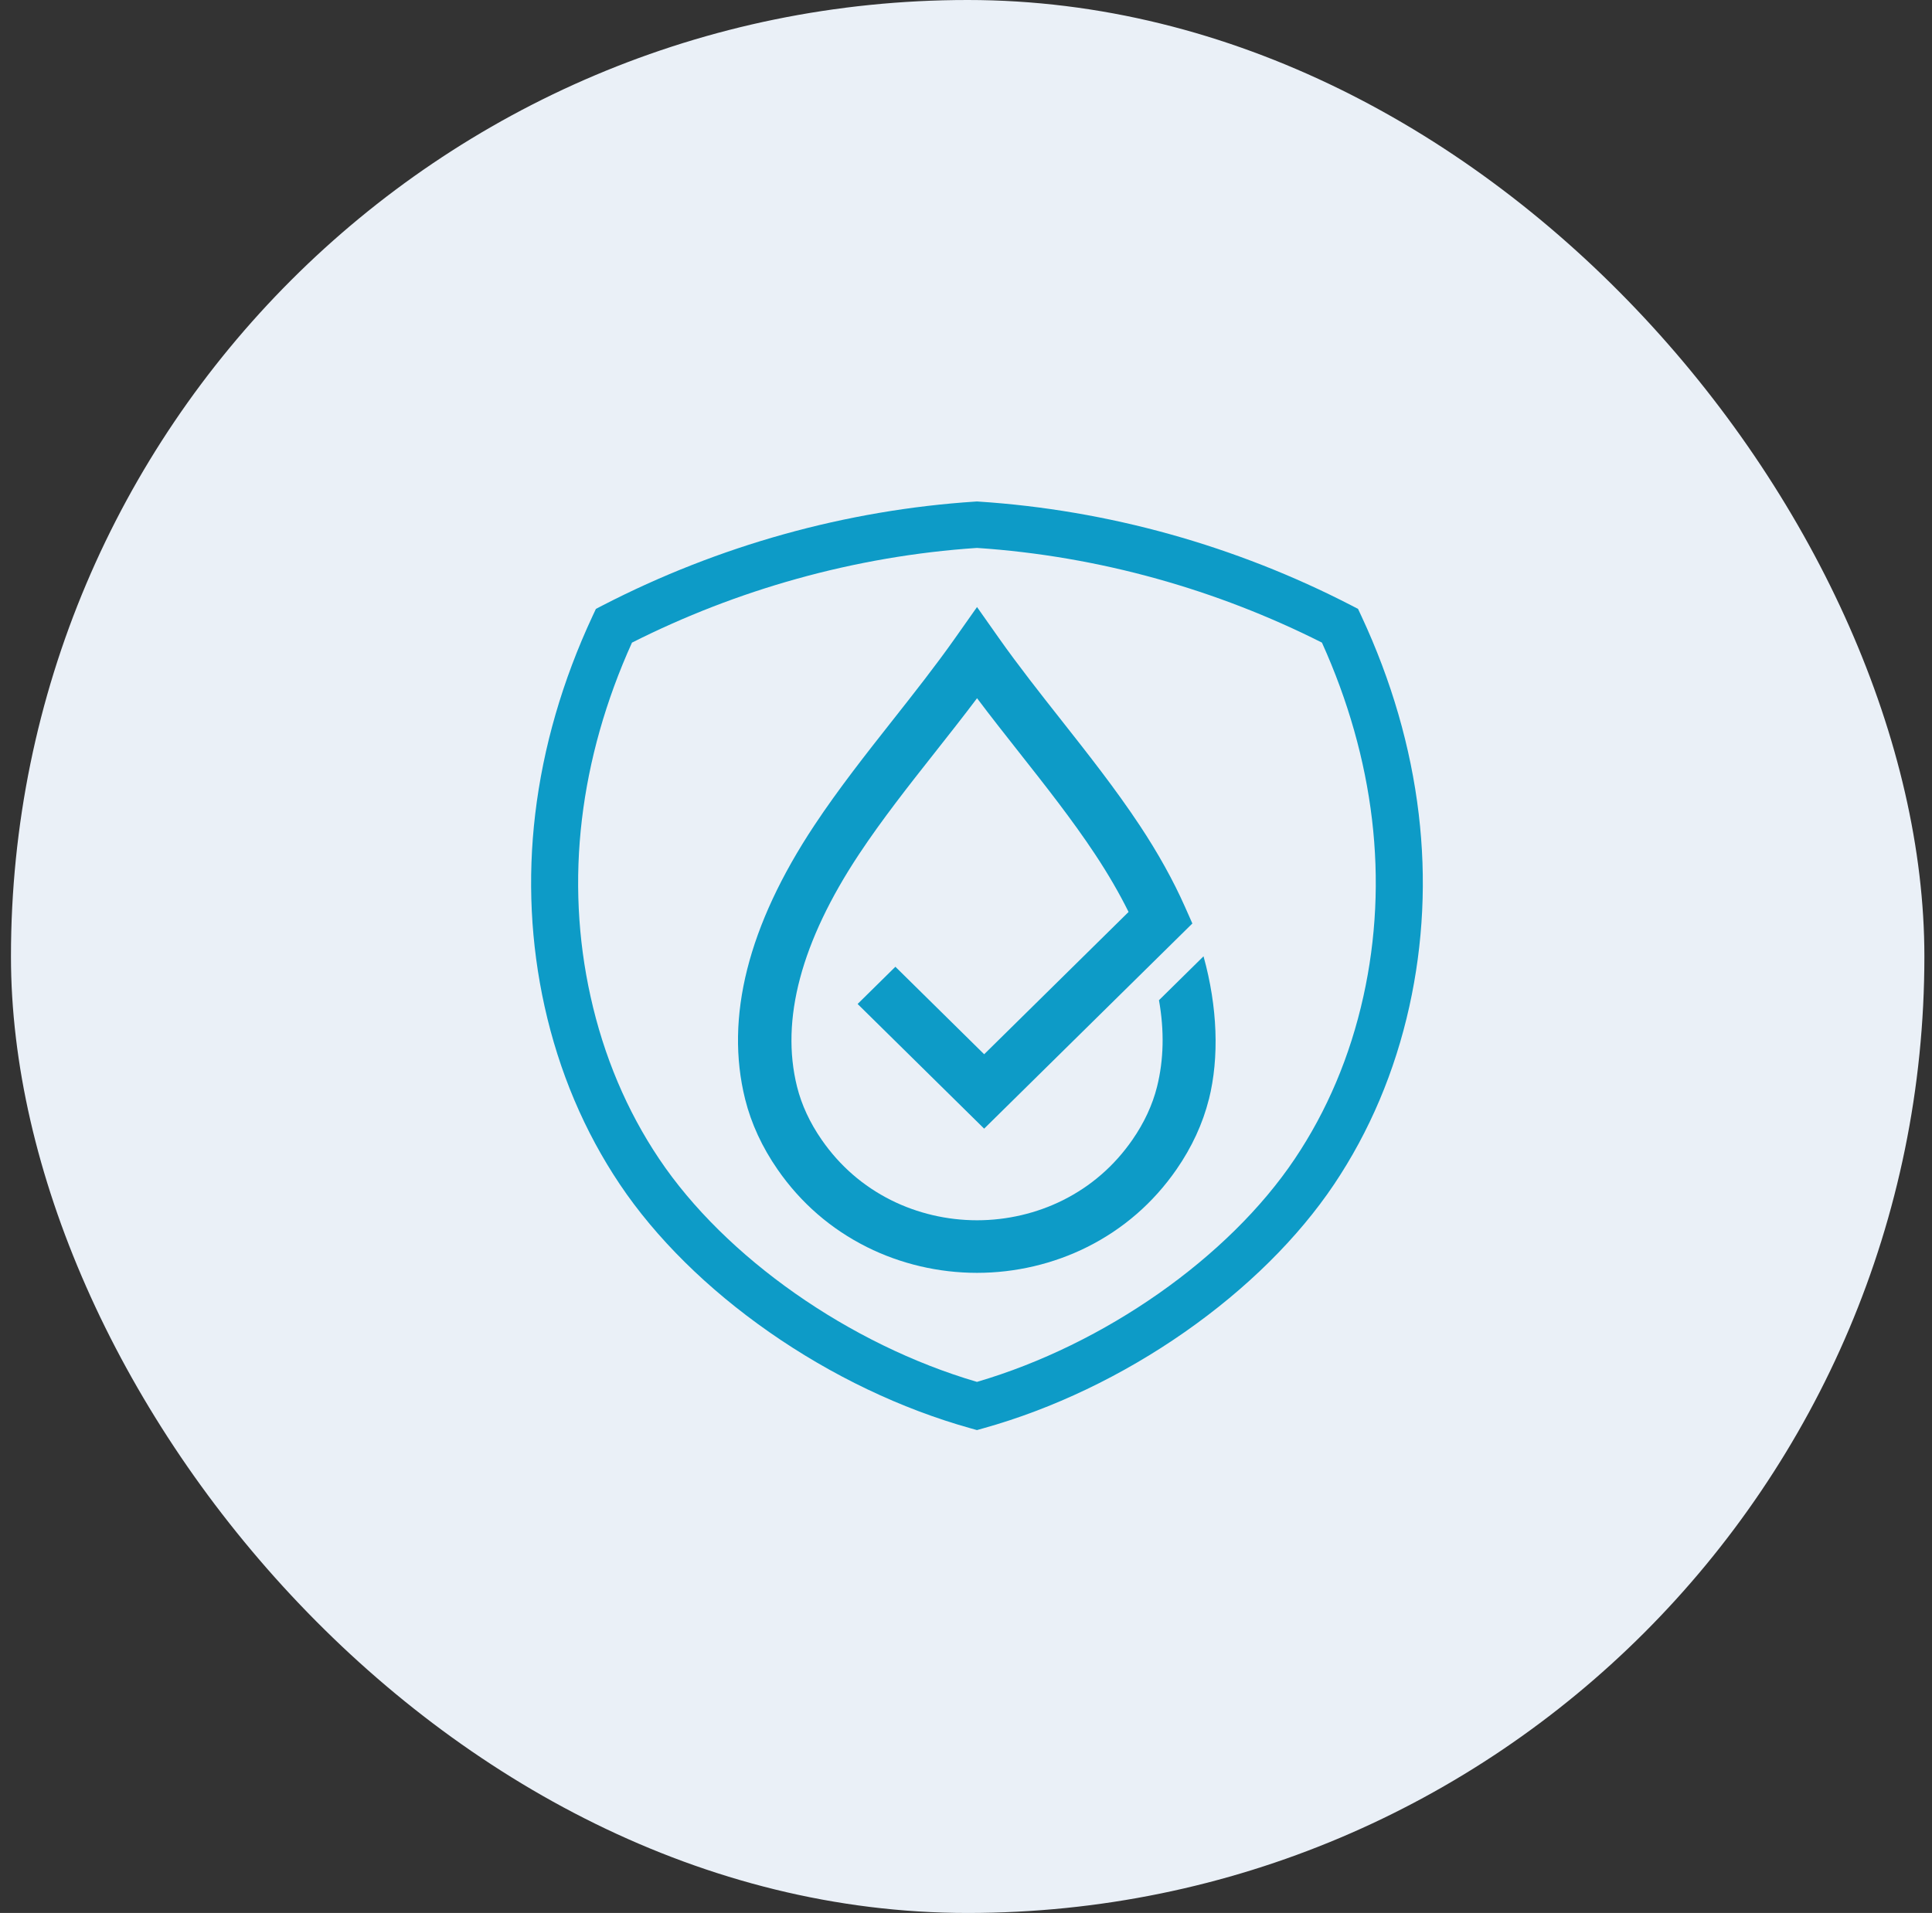
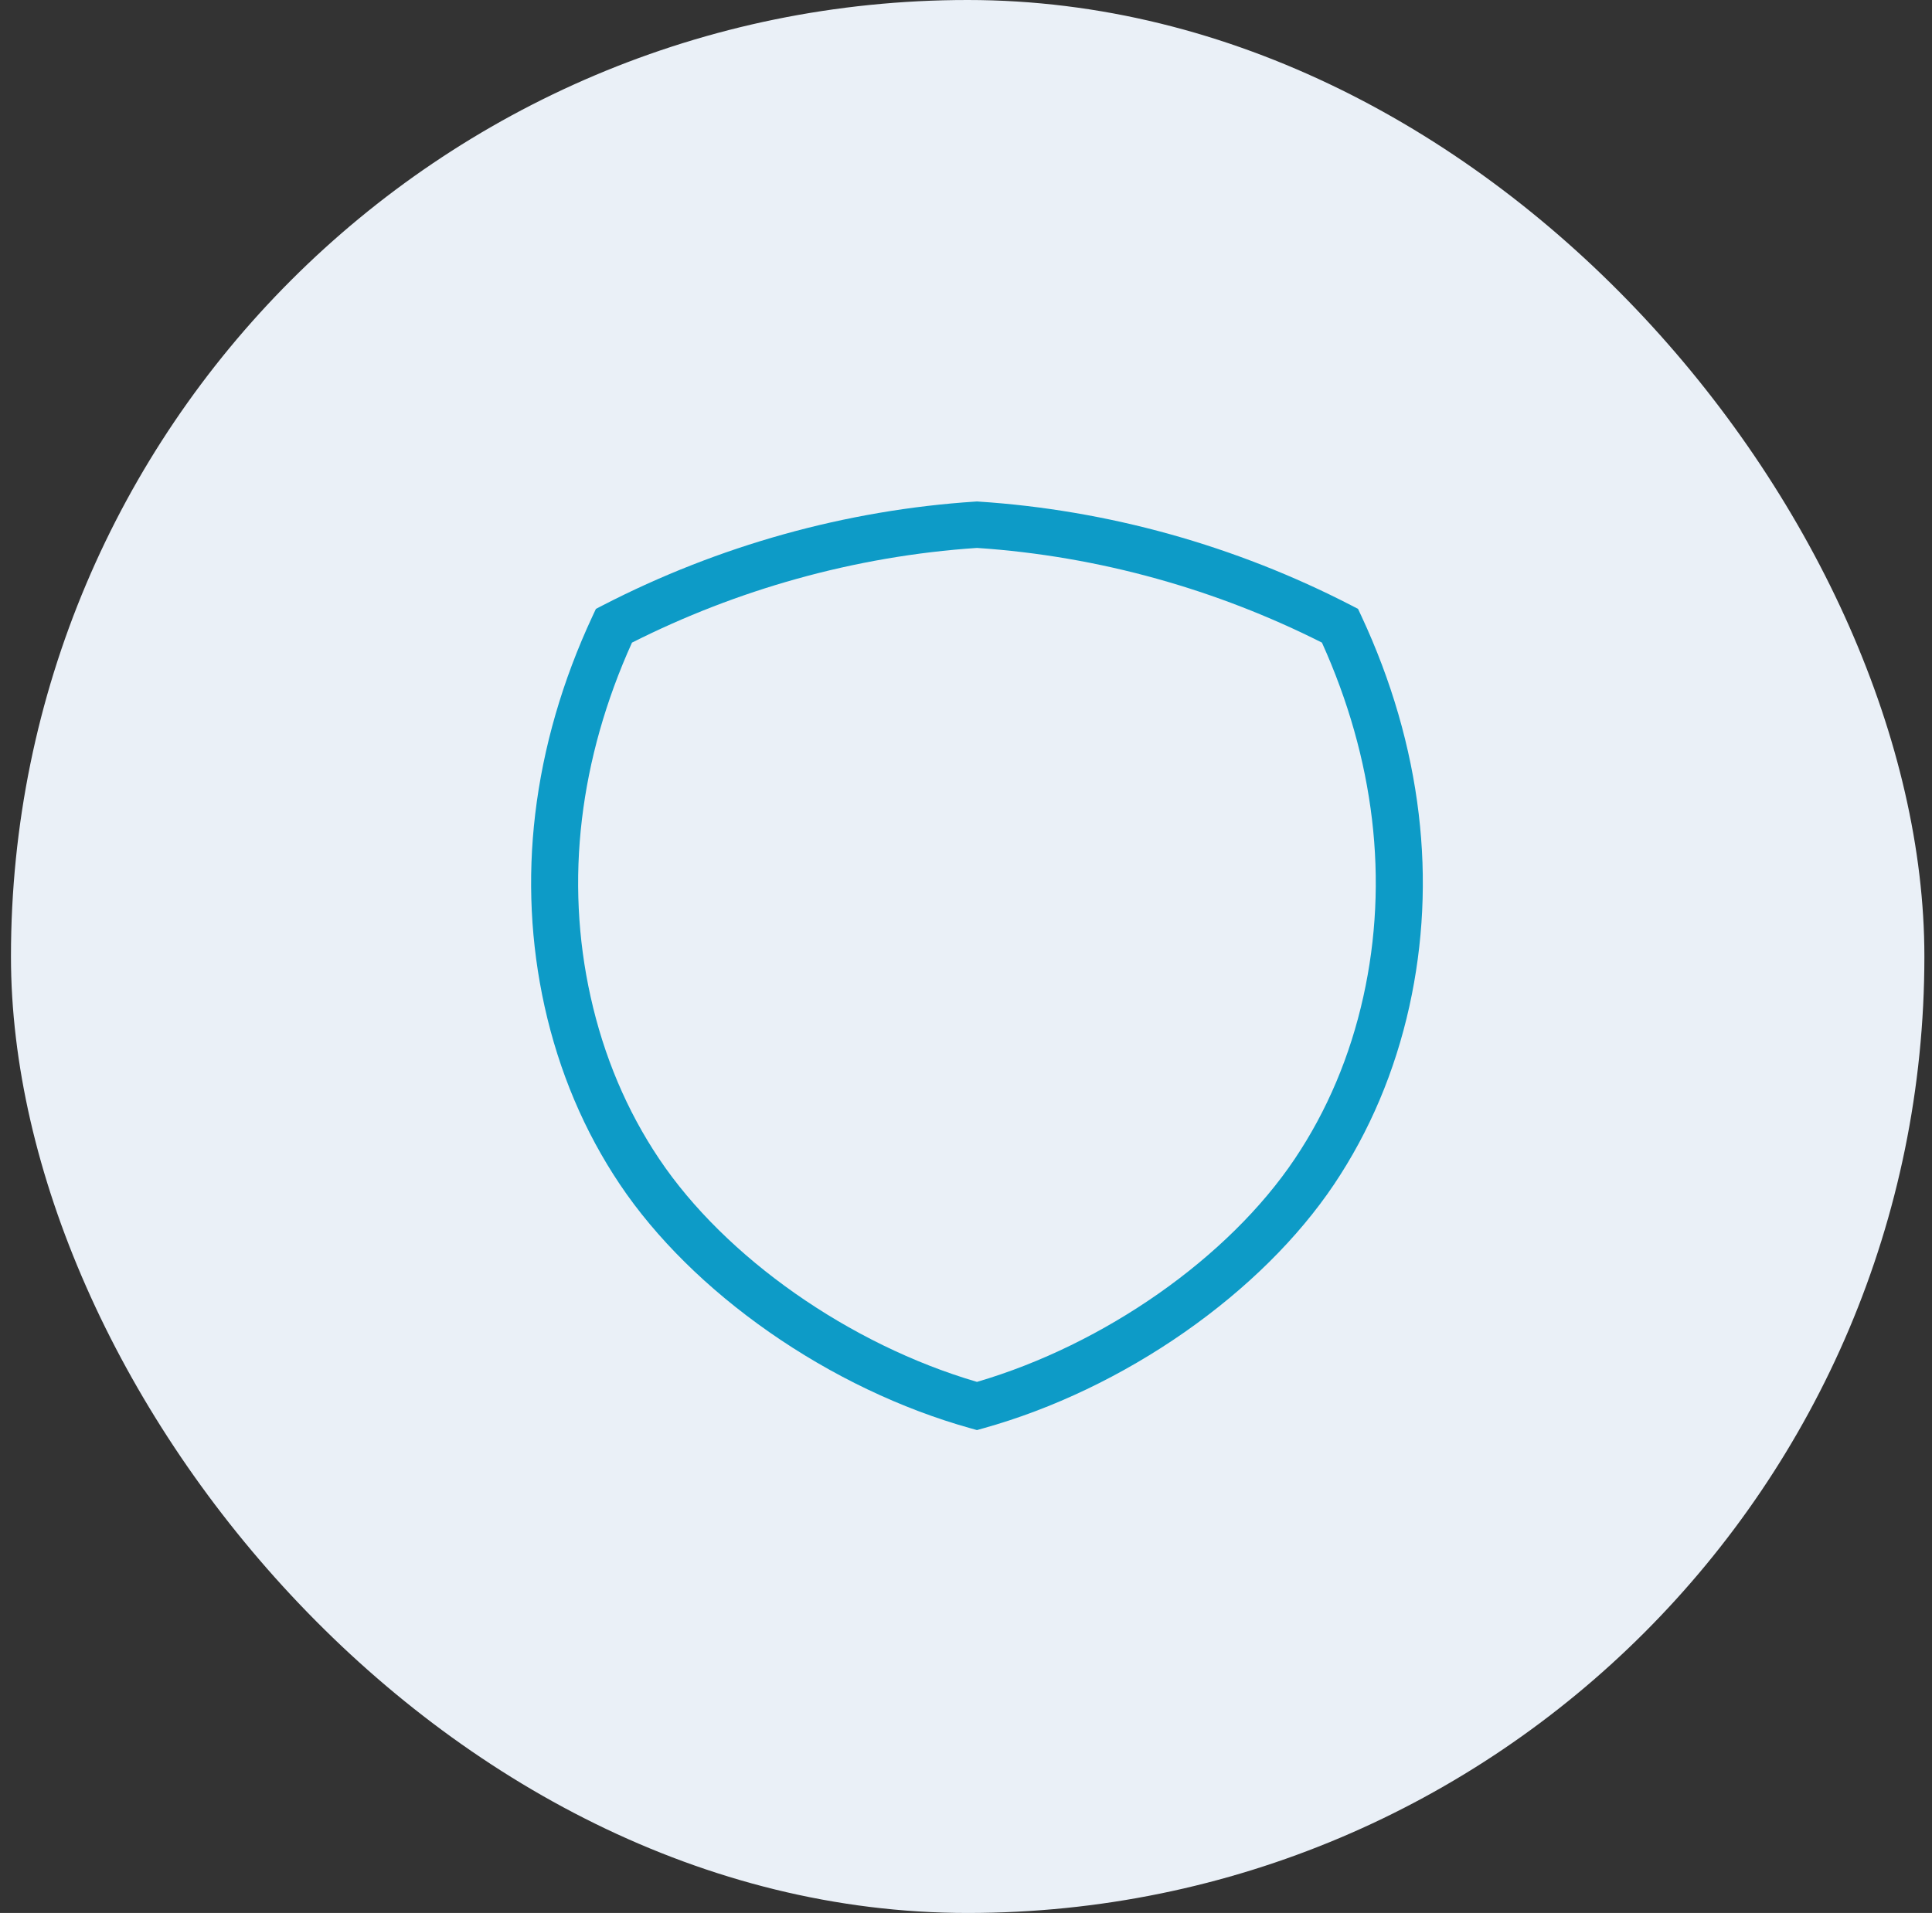
<svg xmlns="http://www.w3.org/2000/svg" fill="none" viewBox="0 0 104 103" height="103" width="104">
  <rect x="0" y="0" width="104" height="103" fill="#333333" stroke="none" />
  <rect fill="#EAF0F7" rx="51.5" height="103" width="103" x="0.59" />
  <g clip-path="url(#clip0_61_9649)">
    <path fill="#0D9BC7" d="M52.59 77L52.244 76.903C48.513 75.86 44.765 74.069 41.405 71.722C38.077 69.398 35.297 66.648 33.368 63.771C31.456 60.92 30.092 57.696 29.315 54.191C28.566 50.804 28.396 47.317 28.811 43.827C29.239 40.23 30.277 36.645 31.897 33.171L32.078 32.784L32.461 32.586C35.553 30.991 38.825 29.706 42.187 28.767C45.57 27.823 49.043 27.231 52.507 27.006L52.591 27L52.674 27.006C56.139 27.231 59.61 27.823 62.993 28.767C66.355 29.706 69.628 30.991 72.72 32.586L73.103 32.784L73.284 33.171C74.904 36.645 75.943 40.23 76.37 43.827C76.786 47.317 76.615 50.804 75.865 54.191C75.088 57.696 73.724 60.92 71.812 63.771C69.882 66.647 67.104 69.397 63.775 71.722C60.416 74.069 56.668 75.861 52.935 76.903L52.59 77ZM34.02 34.6C32.612 37.714 31.706 40.914 31.325 44.117C30.943 47.332 31.098 50.542 31.79 53.658C32.5 56.862 33.741 59.802 35.481 62.395C39.045 67.711 45.731 72.395 52.59 74.405C59.449 72.396 66.135 67.711 69.699 62.395C71.439 59.802 72.68 56.862 73.39 53.658C74.081 50.542 74.237 47.332 73.855 44.117C73.474 40.914 72.567 37.715 71.16 34.6C68.336 33.176 65.359 32.021 62.303 31.169C59.118 30.279 55.851 29.719 52.591 29.502C49.331 29.719 46.064 30.28 42.878 31.169C39.822 32.021 36.845 33.176 34.021 34.6H34.02Z" />
-     <path fill="#0D9BC7" d="M65.074 59.187C64.746 60.497 64.159 61.77 63.328 62.969C62.081 64.767 60.465 66.171 58.522 67.144C56.704 68.053 54.655 68.534 52.593 68.534C50.531 68.534 48.481 68.053 46.664 67.144C44.721 66.171 43.104 64.767 41.858 62.969C41.027 61.77 40.439 60.497 40.112 59.188C39.014 54.79 40.266 49.828 43.836 44.44C45.135 42.479 46.62 40.596 48.056 38.774C49.19 37.336 50.363 35.849 51.412 34.36L52.593 32.685L53.773 34.36C54.824 35.849 55.996 37.336 57.13 38.774C58.566 40.596 60.051 42.479 61.35 44.44C62.34 45.934 63.161 47.413 63.792 48.837L64.185 49.723L52.977 60.77L46.166 54.057L48.199 52.053L52.978 56.764L60.751 49.102C60.25 48.09 59.644 47.046 58.944 45.99C57.711 44.127 56.262 42.29 54.861 40.514C54.109 39.56 53.341 38.586 52.595 37.594C51.849 38.586 51.08 39.56 50.327 40.514C48.926 42.29 47.478 44.127 46.244 45.99C43.128 50.694 42.005 54.907 42.905 58.512C43.15 59.492 43.597 60.455 44.234 61.373C45.205 62.773 46.46 63.865 47.968 64.62C49.383 65.328 50.983 65.703 52.595 65.703C54.206 65.703 55.806 65.328 57.222 64.62C58.729 63.865 59.985 62.773 60.955 61.373C61.592 60.455 62.039 59.492 62.284 58.512C62.646 57.062 62.68 55.498 62.388 53.854L64.786 51.49C65.543 54.215 65.638 56.935 65.076 59.19L65.074 59.187Z" />
  </g>
  <defs>
    <clipPath id="clip0_61_9649">
      <rect transform="translate(28.59 27)" fill="white" height="50" width="48" />
    </clipPath>
  </defs>
</svg>